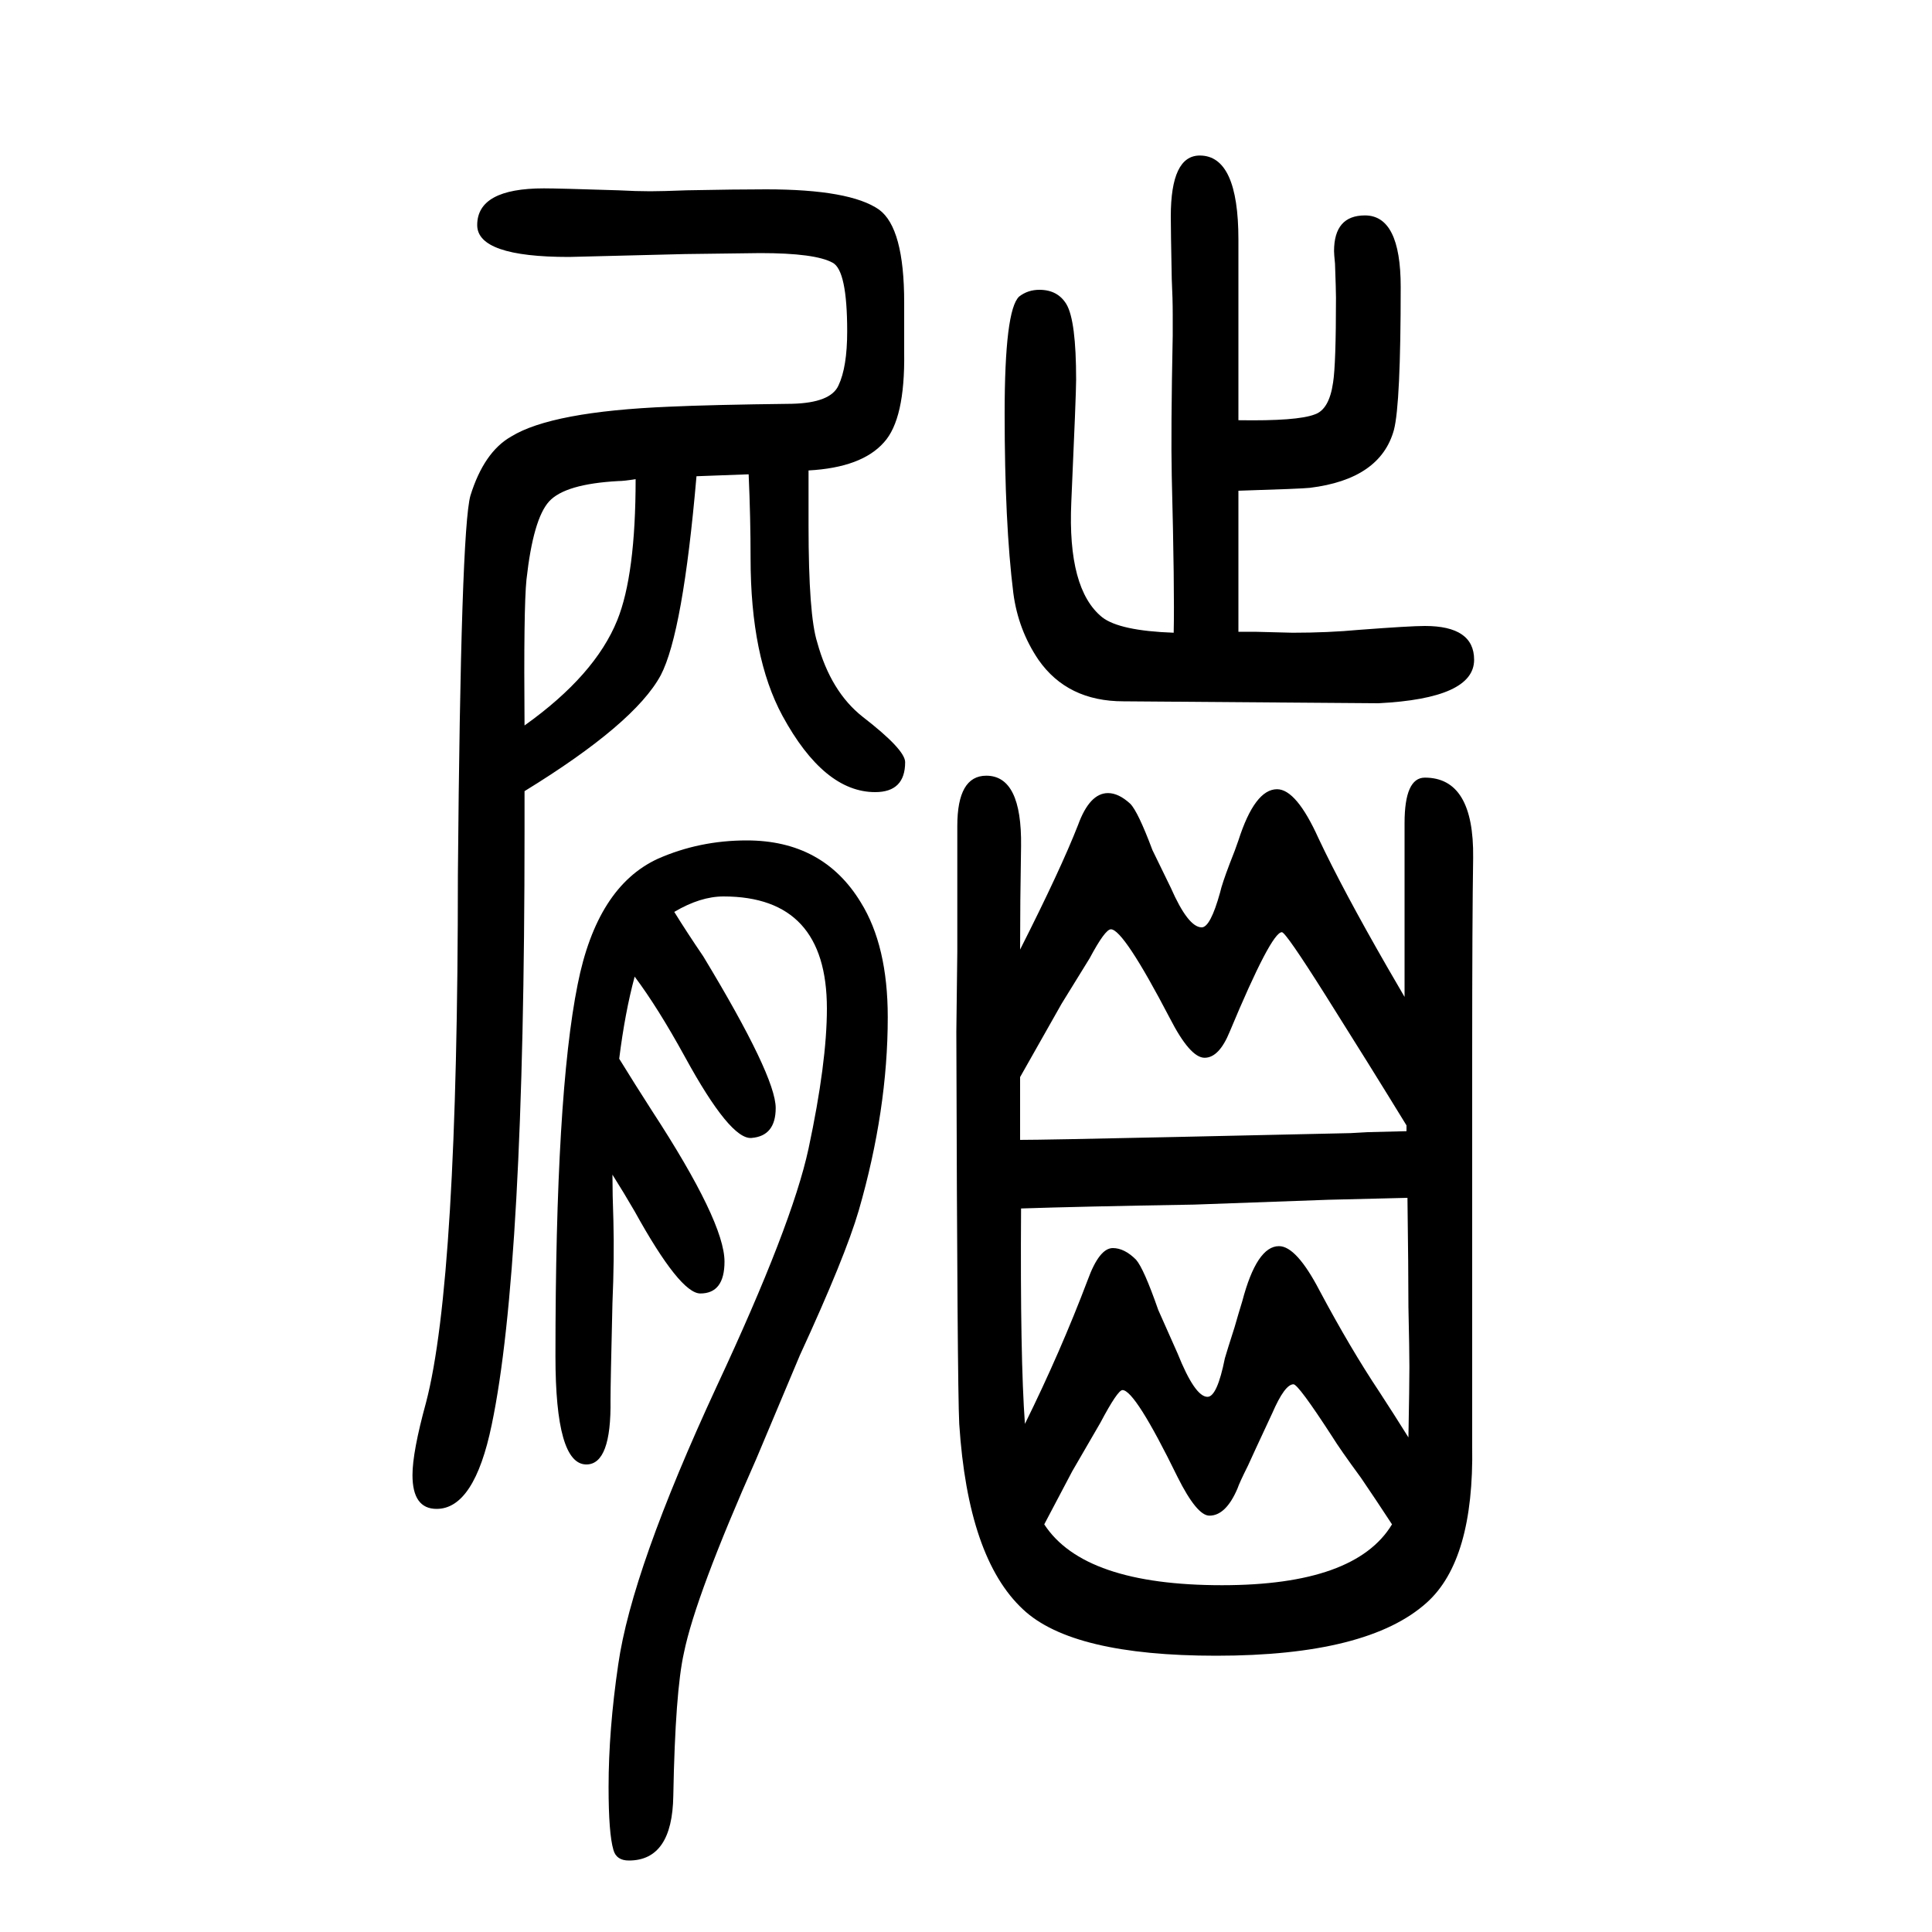
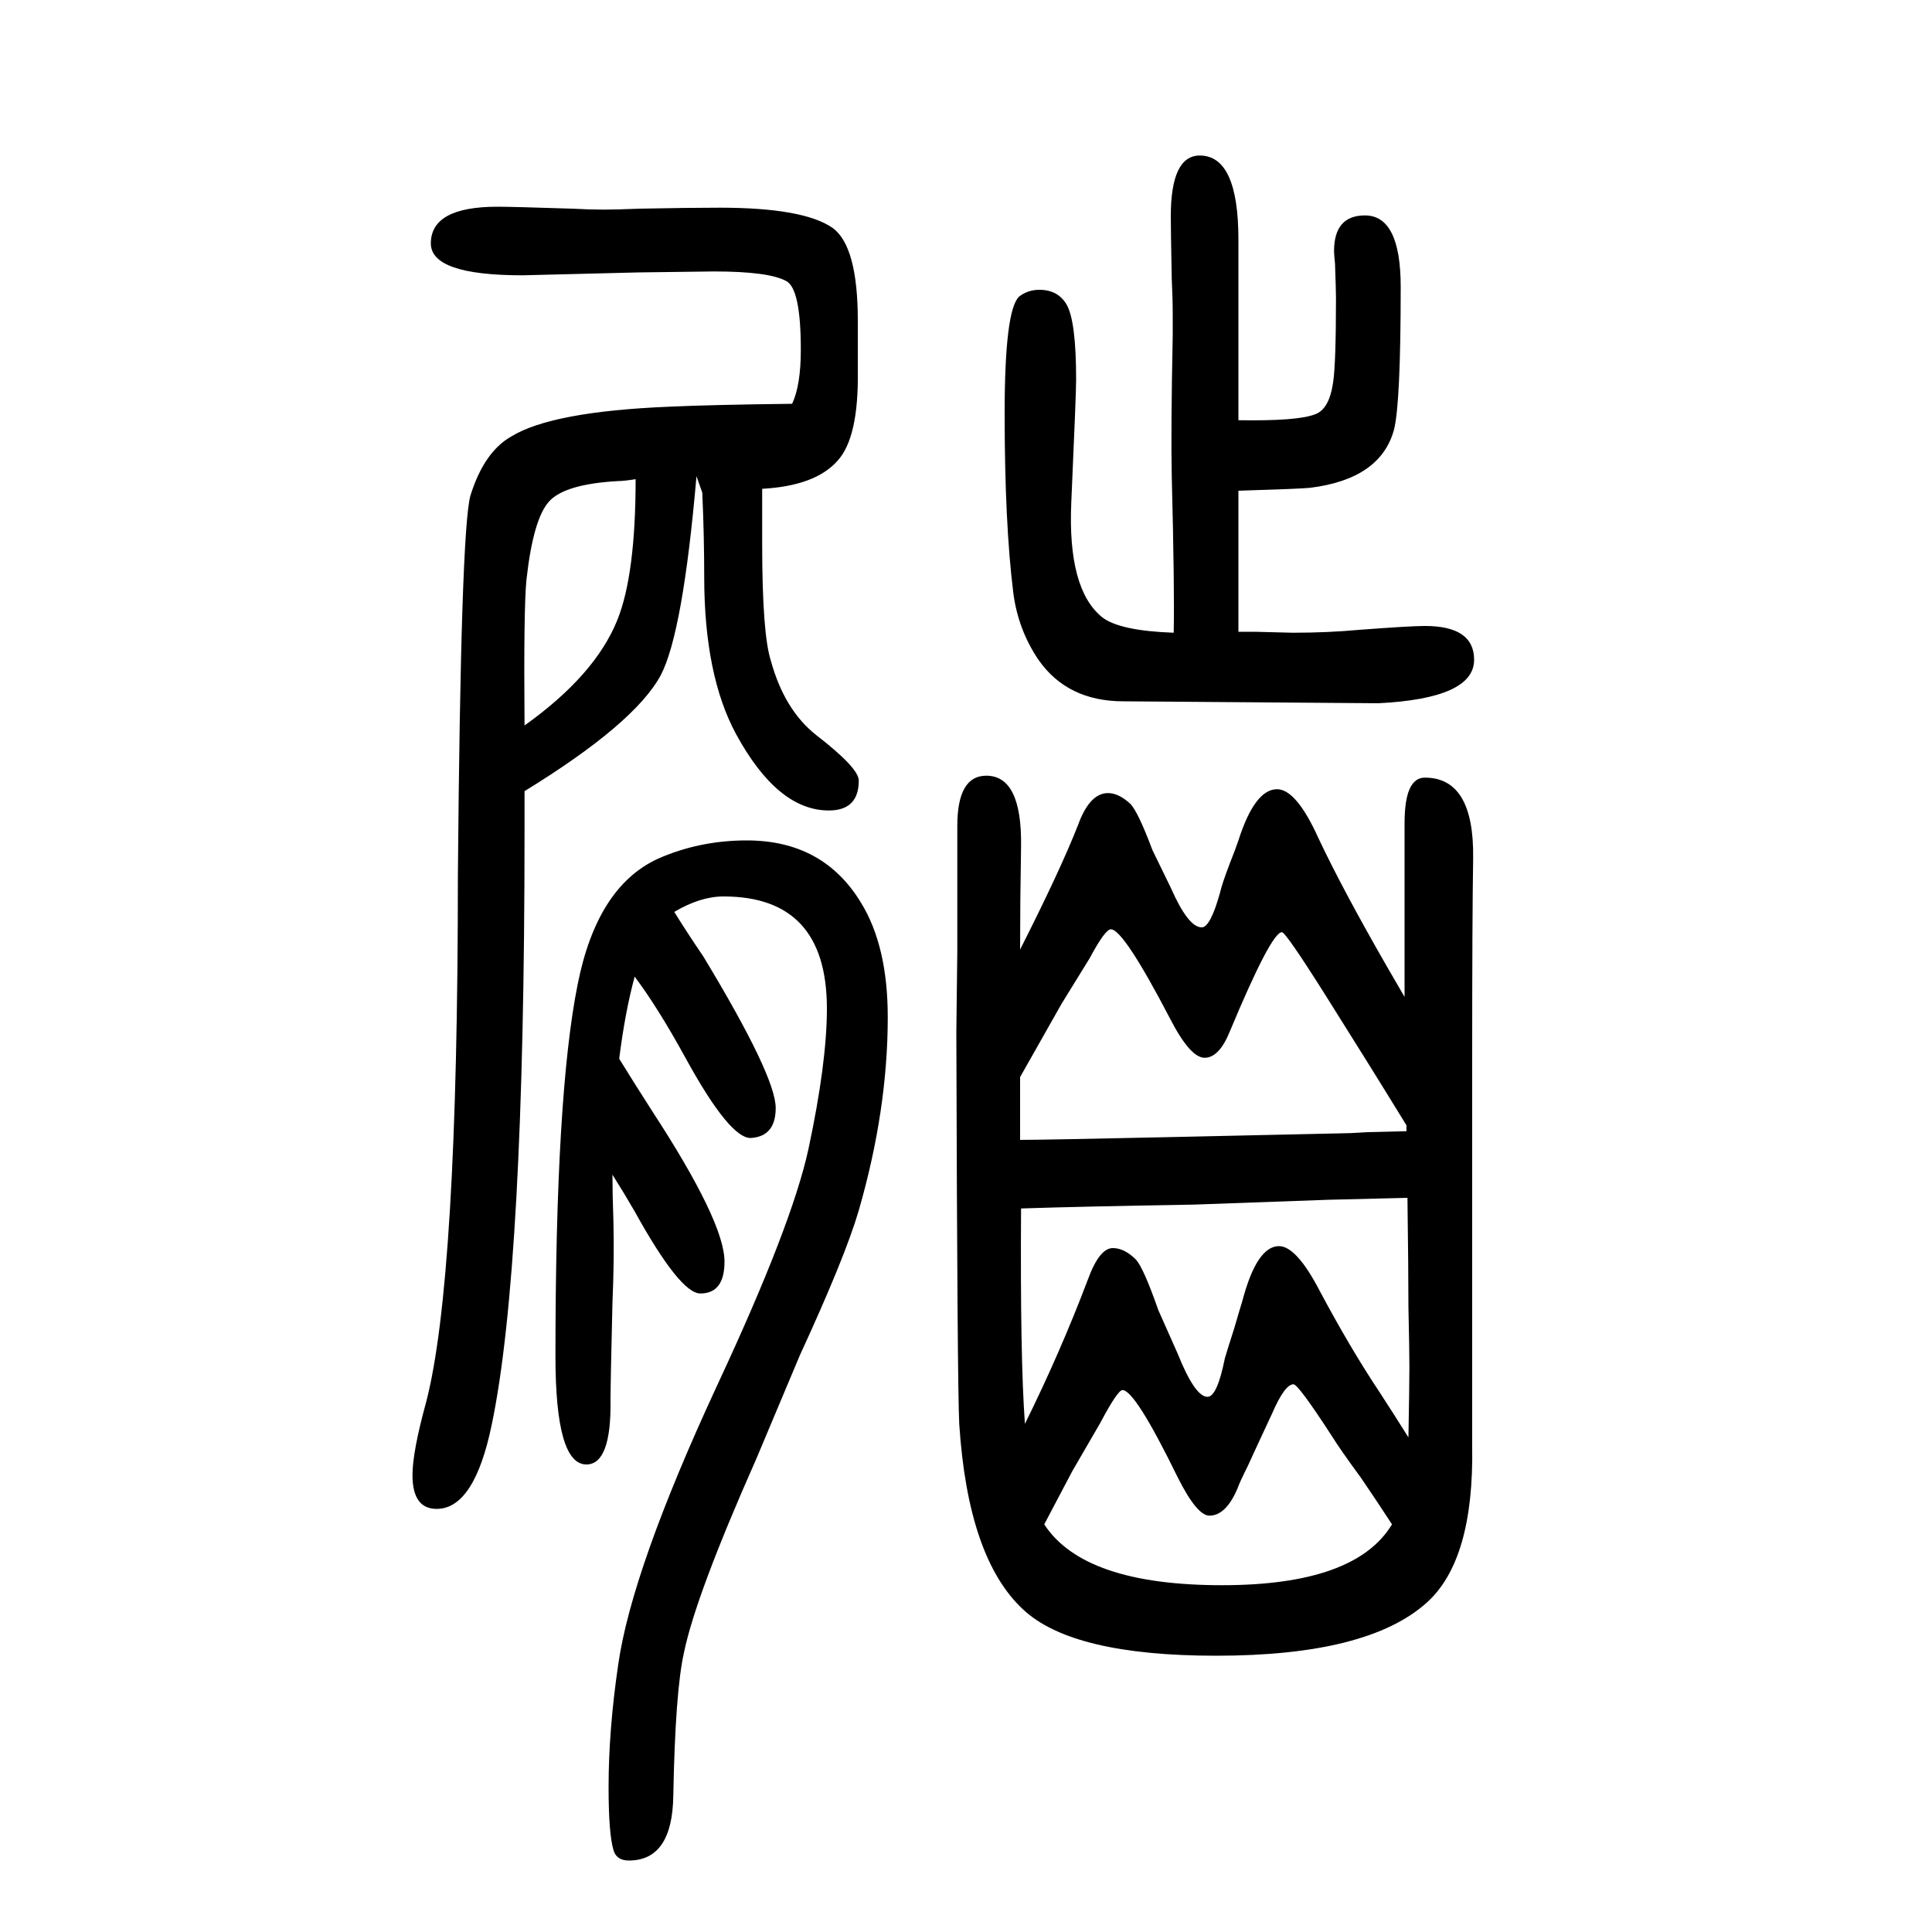
<svg xmlns="http://www.w3.org/2000/svg" height="100" width="100" version="1.1">
-   <path d="M641 554q16 -26 34 -54q75 -115 75 -156q0 -33 -25 -33q-21 0 -68 85q-11 19 -23 38q0 -20 1 -48q1 -39 -1 -85q-2 -84 -2 -100q1 -67 -25 -67q-32 0 -32 112q0 271 23 385q20 101 83 130q43 19 92 19q79 0 118 -64q28 -45 28 -119q0 -96 -30 -200q-14 -48 -61 -150 l-45 -107q-63 -142 -75 -201q-9 -40 -11 -148q-1 -67 -46 -67q-13 0 -16 11q-5 17 -5 65q0 59 10 127q14 98 102 288q78 167 95 246q19 89 19 145q0 116 -107 116q-24 0 -51 -16q13 -21 30 -46q75 -124 75 -157q0 -29 -25 -31q-22 -2 -69 84q-28 51 -52 83q-10 -37 -16 -85z M1454 618v20v160q0 47 21 47q51 0 50 -83q-1 -63 -1 -205v-71v-333q2 -118 -47 -162q-61 -55 -218 -55q-149 0 -200 48q-57 53 -66 192q-2 40 -3 406l1 83v130q0 52 30 52q37 0 36 -73q-1 -58 -1 -107q42 83 60 129q12 33 31 33q11 0 23 -11q8 -8 23 -48l19 -39 q18 -41 32 -41q9 0 19 36q2 9 10 30q6 15 9 24q17 53 40 53q20 0 43 -51q25 -53 71 -133zM1456 485q-38 62 -84 135q-41 65 -45 65q-11 0 -54 -103q-11 -27 -26 -27t-36 41q-48 92 -61 92q-6 0 -22 -30l-29 -47q-35 -62 -43 -76v-23v-42q24 0 161 3l181 4l18 1l40 1v6z M1057 399q-1 -155 4 -223q37 75 65 149q12 33 26 33q12 0 24 -12q8 -9 23 -52l20 -45q18 -45 31 -45q10 0 18 40q2 7 10 32q4 14 8 27q15 57 38 57q18 0 42 -46q32 -60 62 -105q15 -23 30 -47q1 54 1 73q0 17 -1 62q0 38 -1 113l-82 -2l-139 -5q-119 -2 -179 -4zM1081 72 q41 -63 184 -63q138 0 176 63q-17 26 -32 48q-22 30 -30 43q-35 54 -40 54q-9 0 -22 -30q-21 -45 -25 -54q-9 -18 -11 -24q-12 -28 -29 -28q-13 0 -33 40q-44 90 -57 90q-5 0 -23 -34l-29 -50q-21 -40 -29 -55zM1282 1142v-34v-15v-30v-67h17l39 -1q37 0 69 3q53 4 68 4 q51 0 51 -35q0 -40 -99 -45q-9 0 -264 2q-58 0 -88 43q-21 31 -26 69q-9 72 -9 186q0 107 15 121q9 7 21 7q19 0 28 -15q10 -17 10 -78q0 -15 -5 -127q-4 -90 32 -119q18 -14 74 -16q1 44 -2 162q-1 47 1 146v21q0 17 -1 37q-1 51 -1 65q0 63 30 63q40 0 40 -87v-66v-58v-63 q61 -1 79 6q15 5 19 33q3 19 3 88q0 7 -1 35q-1 10 -1 13q0 37 32 37q37 0 37 -74q0 -121 -7 -148q-14 -51 -87 -60q-9 -1 -74 -3zM721 1157q-14 -162 -37 -206q-27 -50 -141 -120v-28v-14q0 -452 -34 -614q-18 -87 -57 -87q-25 0 -25 35q0 24 14 75q33 126 33 546 q3 358 13 393q14 45 42 61q42 26 164 31q43 2 127 3q40 1 48 19q9 19 9 56q0 63 -15 71q-18 10 -75 10l-78 -1l-120 -3q-95 0 -95 33q0 38 69 38q15 0 77 -2q19 -1 33 -1q12 0 38 1q51 1 82 1q87 0 117 -21q26 -19 26 -96v-52q1 -69 -21 -93q-23 -26 -78 -29v-57 q0 -93 9 -121q14 -51 47 -77q44 -34 44 -47q0 -31 -31 -31q-53 0 -96 79q-33 61 -33 163q0 42 -2 87zM543 899q73 52 96 109q19 47 19 146q-12 -2 -18 -2q-55 -3 -71.5 -21t-23.5 -81q-3 -29 -2 -151z" style="" transform="scale(0.05 -0.05) translate(0 -1650)" />
+   <path d="M641 554q16 -26 34 -54q75 -115 75 -156q0 -33 -25 -33q-21 0 -68 85q-11 19 -23 38q0 -20 1 -48q1 -39 -1 -85q-2 -84 -2 -100q1 -67 -25 -67q-32 0 -32 112q0 271 23 385q20 101 83 130q43 19 92 19q79 0 118 -64q28 -45 28 -119q0 -96 -30 -200q-14 -48 -61 -150 l-45 -107q-63 -142 -75 -201q-9 -40 -11 -148q-1 -67 -46 -67q-13 0 -16 11q-5 17 -5 65q0 59 10 127q14 98 102 288q78 167 95 246q19 89 19 145q0 116 -107 116q-24 0 -51 -16q13 -21 30 -46q75 -124 75 -157q0 -29 -25 -31q-22 -2 -69 84q-28 51 -52 83q-10 -37 -16 -85z M1454 618v20v160q0 47 21 47q51 0 50 -83q-1 -63 -1 -205v-71v-333q2 -118 -47 -162q-61 -55 -218 -55q-149 0 -200 48q-57 53 -66 192q-2 40 -3 406l1 83v130q0 52 30 52q37 0 36 -73q-1 -58 -1 -107q42 83 60 129q12 33 31 33q11 0 23 -11q8 -8 23 -48l19 -39 q18 -41 32 -41q9 0 19 36q2 9 10 30q6 15 9 24q17 53 40 53q20 0 43 -51q25 -53 71 -133zM1456 485q-38 62 -84 135q-41 65 -45 65q-11 0 -54 -103q-11 -27 -26 -27t-36 41q-48 92 -61 92q-6 0 -22 -30l-29 -47q-35 -62 -43 -76v-23v-42q24 0 161 3l181 4l18 1l40 1v6z M1057 399q-1 -155 4 -223q37 75 65 149q12 33 26 33q12 0 24 -12q8 -9 23 -52l20 -45q18 -45 31 -45q10 0 18 40q2 7 10 32q4 14 8 27q15 57 38 57q18 0 42 -46q32 -60 62 -105q15 -23 30 -47q1 54 1 73q0 17 -1 62q0 38 -1 113l-82 -2l-139 -5q-119 -2 -179 -4zM1081 72 q41 -63 184 -63q138 0 176 63q-17 26 -32 48q-22 30 -30 43q-35 54 -40 54q-9 0 -22 -30q-21 -45 -25 -54q-9 -18 -11 -24q-12 -28 -29 -28q-13 0 -33 40q-44 90 -57 90q-5 0 -23 -34l-29 -50q-21 -40 -29 -55zM1282 1142v-34v-15v-30v-67h17l39 -1q37 0 69 3q53 4 68 4 q51 0 51 -35q0 -40 -99 -45q-9 0 -264 2q-58 0 -88 43q-21 31 -26 69q-9 72 -9 186q0 107 15 121q9 7 21 7q19 0 28 -15q10 -17 10 -78q0 -15 -5 -127q-4 -90 32 -119q18 -14 74 -16q1 44 -2 162q-1 47 1 146v21q0 17 -1 37q-1 51 -1 65q0 63 30 63q40 0 40 -87v-66v-58v-63 q61 -1 79 6q15 5 19 33q3 19 3 88q0 7 -1 35q-1 10 -1 13q0 37 32 37q37 0 37 -74q0 -121 -7 -148q-14 -51 -87 -60q-9 -1 -74 -3zM721 1157q-14 -162 -37 -206q-27 -50 -141 -120v-28v-14q0 -452 -34 -614q-18 -87 -57 -87q-25 0 -25 35q0 24 14 75q33 126 33 546 q3 358 13 393q14 45 42 61q42 26 164 31q43 2 127 3q9 19 9 56q0 63 -15 71q-18 10 -75 10l-78 -1l-120 -3q-95 0 -95 33q0 38 69 38q15 0 77 -2q19 -1 33 -1q12 0 38 1q51 1 82 1q87 0 117 -21q26 -19 26 -96v-52q1 -69 -21 -93q-23 -26 -78 -29v-57 q0 -93 9 -121q14 -51 47 -77q44 -34 44 -47q0 -31 -31 -31q-53 0 -96 79q-33 61 -33 163q0 42 -2 87zM543 899q73 52 96 109q19 47 19 146q-12 -2 -18 -2q-55 -3 -71.5 -21t-23.5 -81q-3 -29 -2 -151z" style="" transform="scale(0.05 -0.05) translate(0 -1650)" />
</svg>